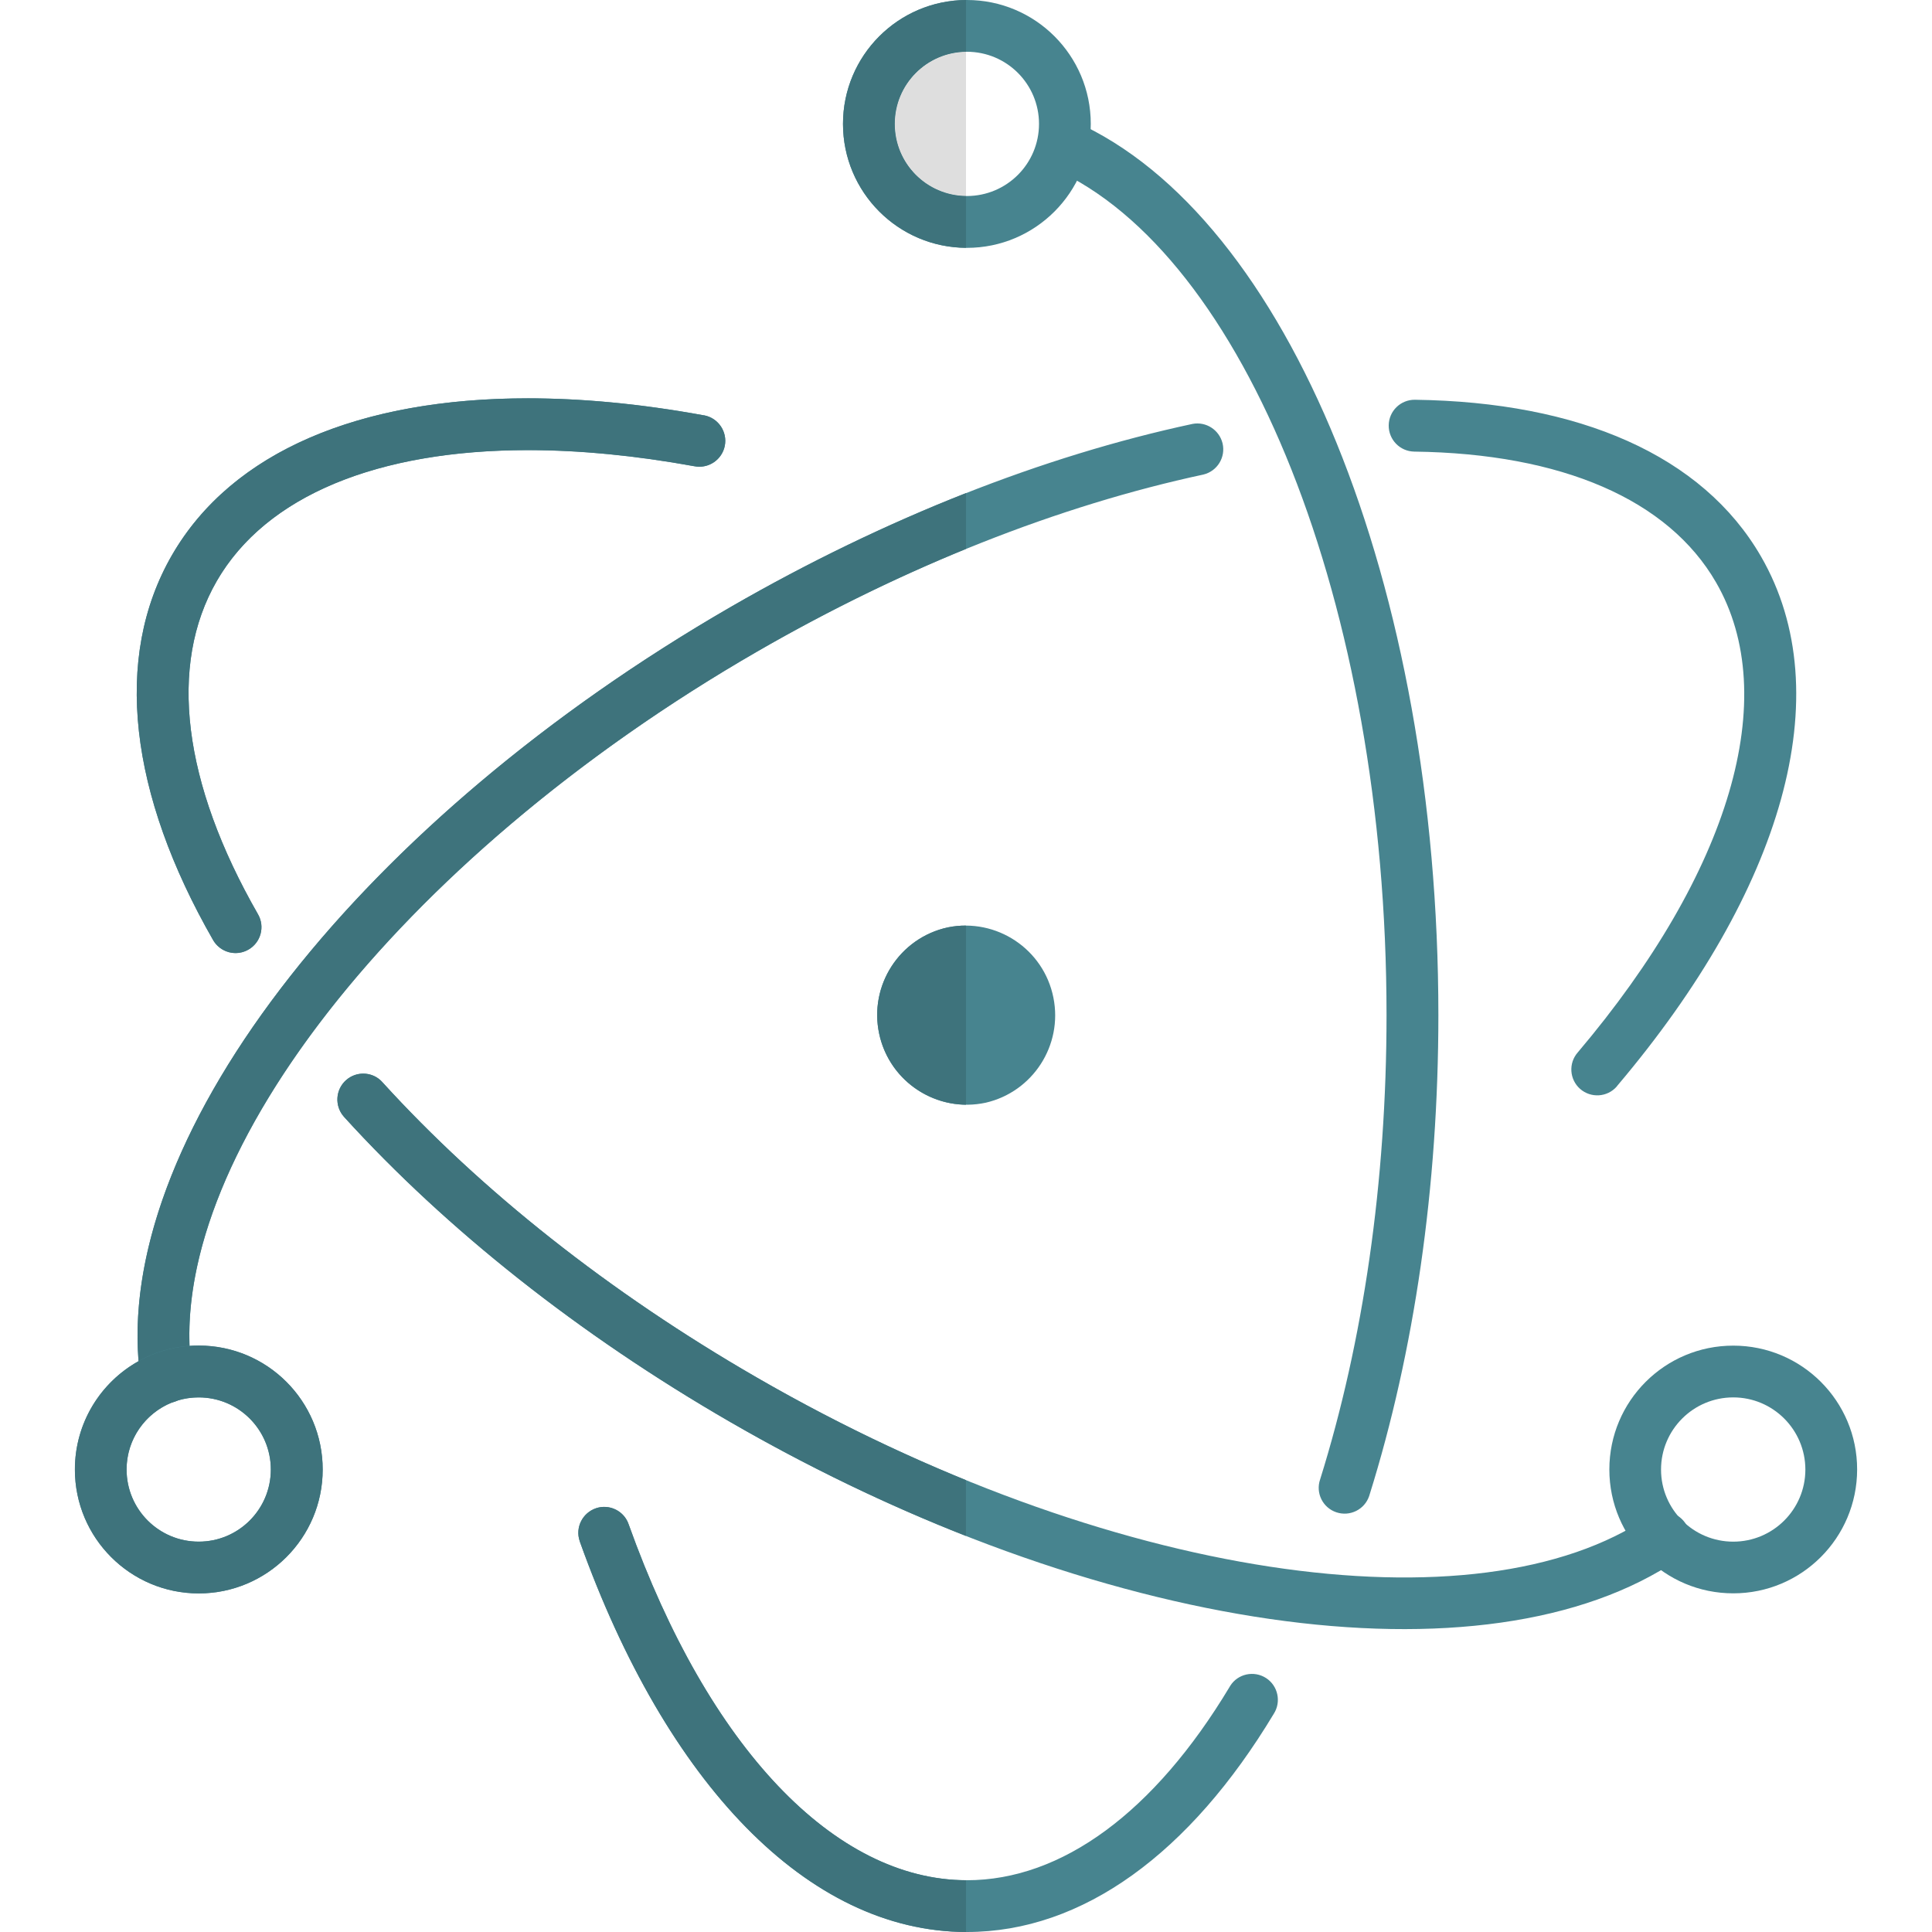
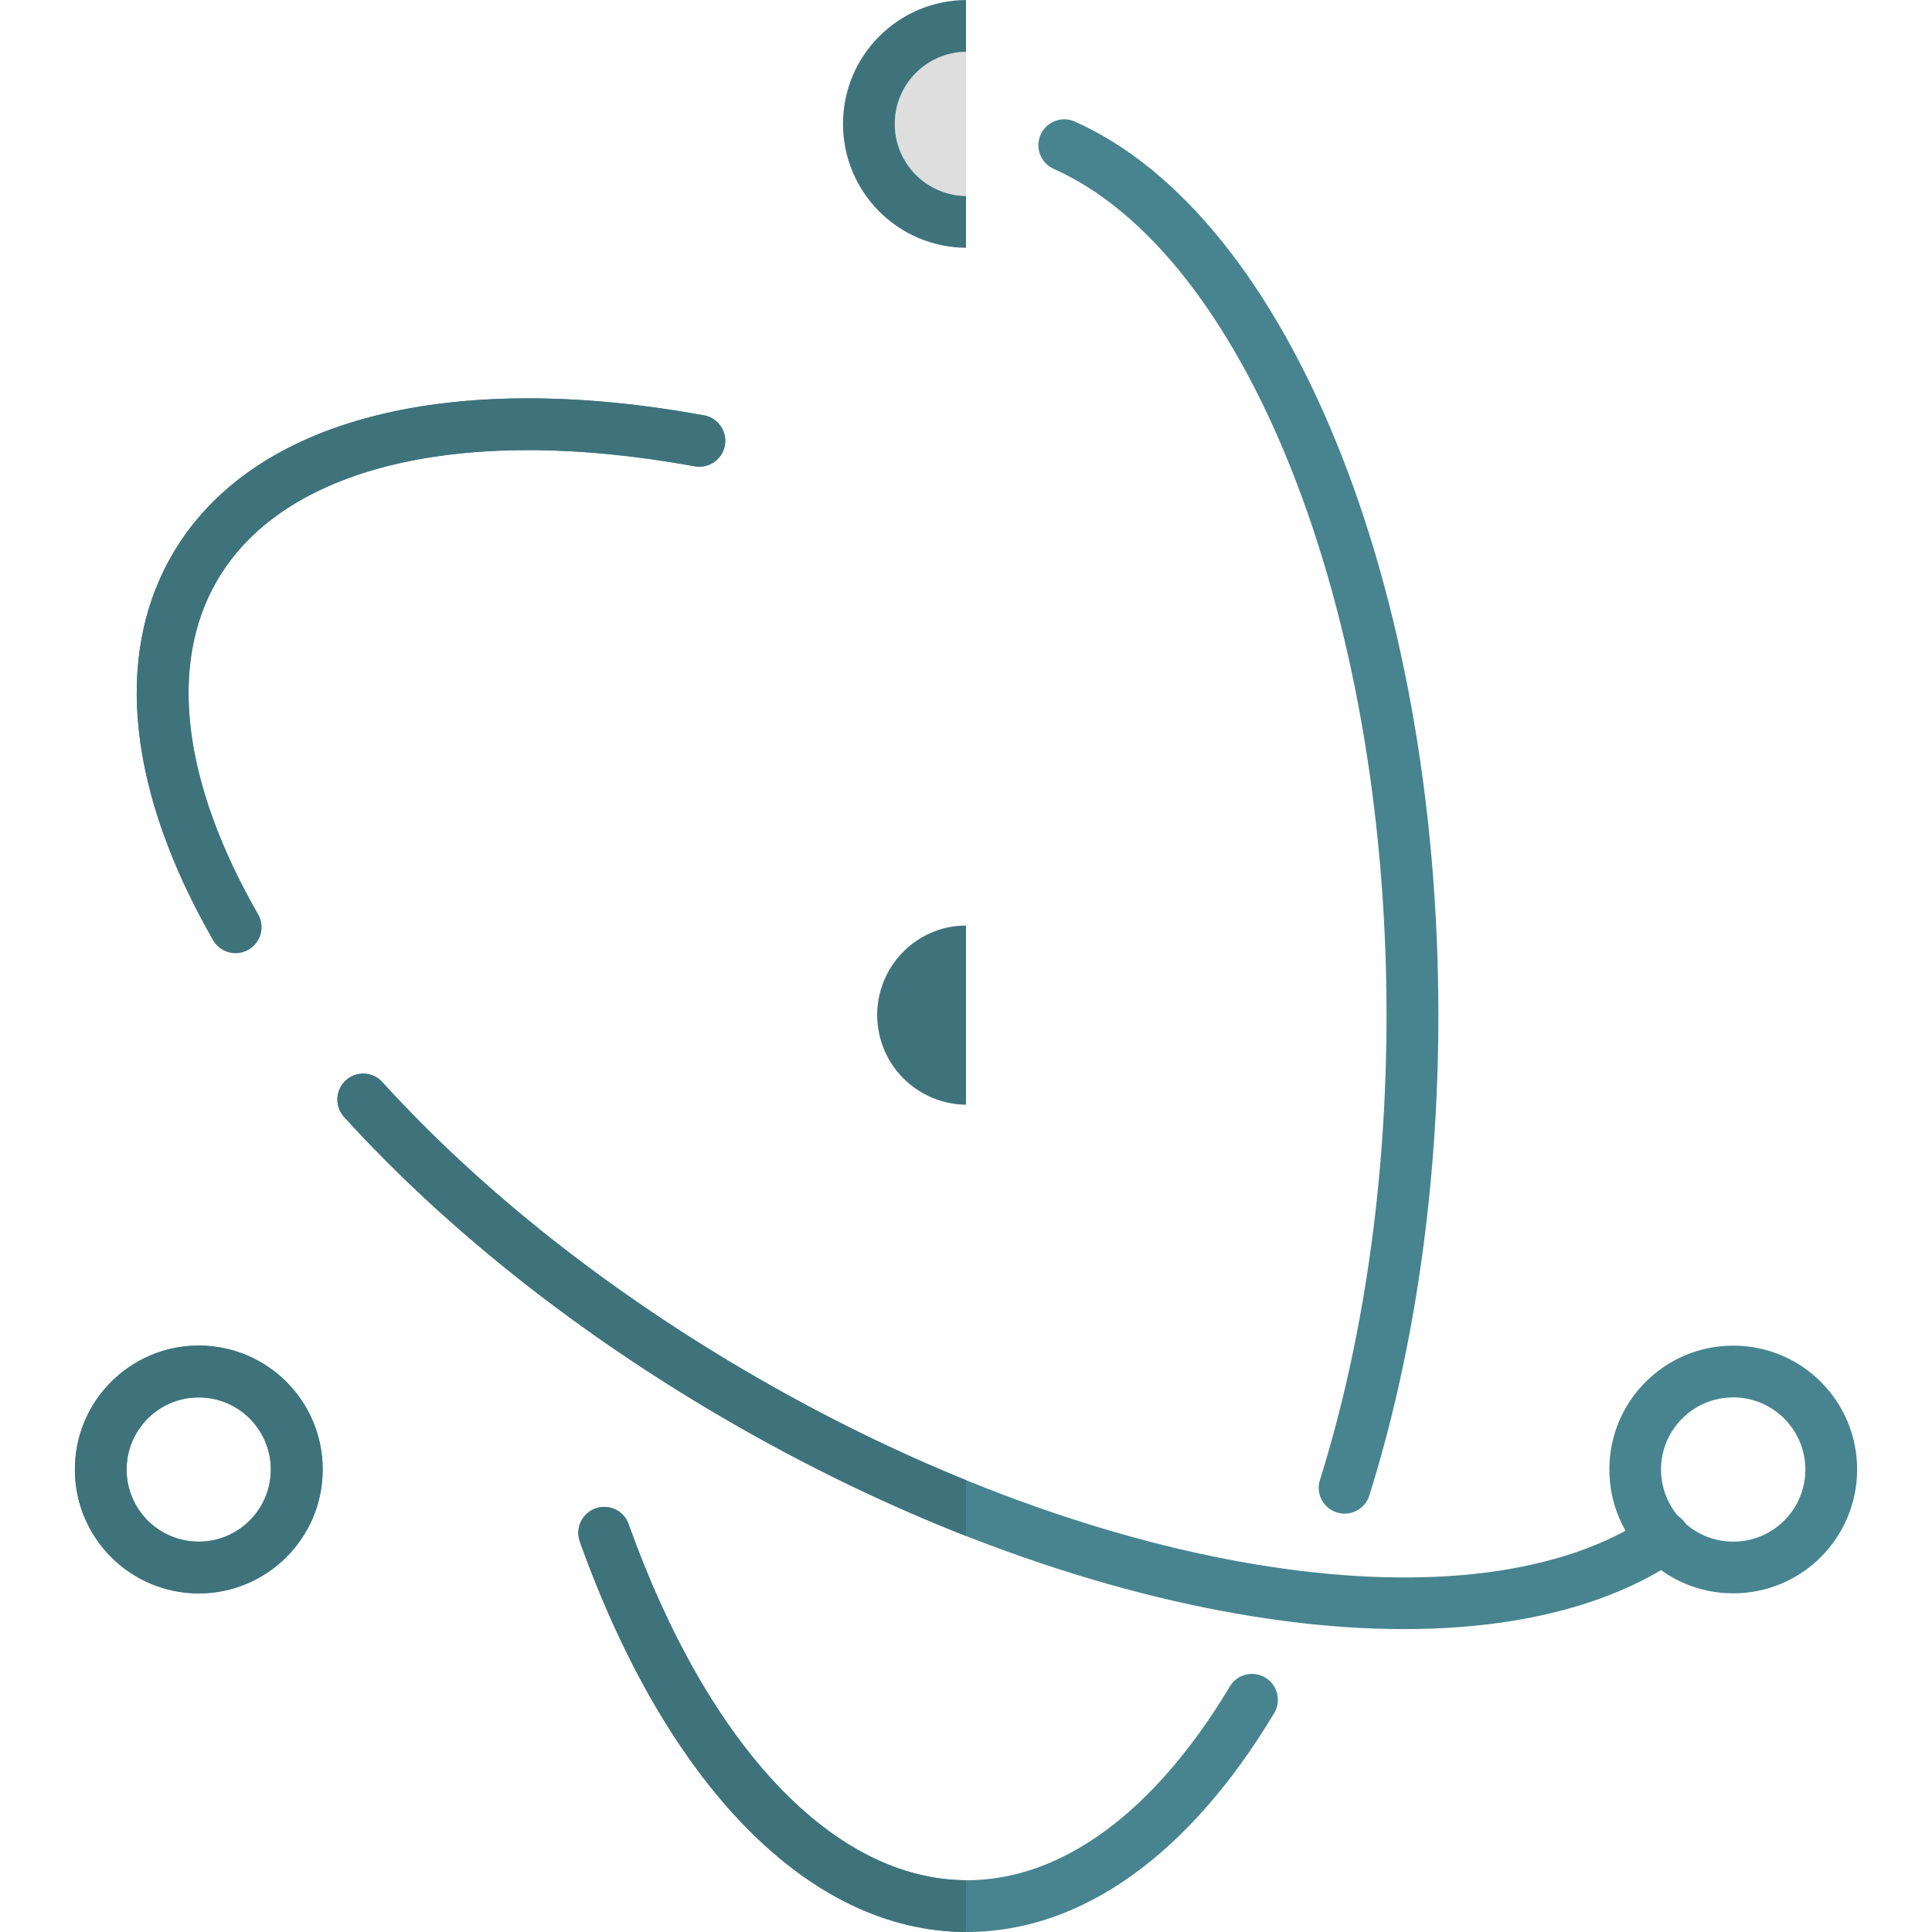
<svg xmlns="http://www.w3.org/2000/svg" enable-background="new 0 0 24 24" viewBox="0 0 24 24">
  <path fill="#47848F" d="M8.741,5.159C5.604,4.587,3.125,5.185,2.136,6.897c-0.737,1.277-0.527,2.971,0.511,4.781c0.089,0.154,0.285,0.208,0.439,0.119c0.154-0.088,0.208-0.285,0.119-0.439c-0.935-1.631-1.117-3.092-0.512-4.14c0.821-1.422,3.033-1.955,5.932-1.427C8.8,5.826,8.969,5.712,9.004,5.539C9.038,5.365,8.925,5.195,8.75,5.16L8.741,5.159L8.741,5.159z M4.278,13.879c1.268,1.394,2.915,2.701,4.794,3.786c4.55,2.627,9.393,3.329,11.78,1.702c0.146-0.101,0.183-0.302,0.082-0.448c-0.1-0.145-0.298-0.182-0.444-0.084c-2.136,1.457-6.737,0.79-11.095-1.727c-1.823-1.052-3.419-2.318-4.641-3.661C4.637,13.312,4.433,13.3,4.3,13.417c-0.133,0.117-0.146,0.321-0.029,0.454L4.278,13.879L4.278,13.879z" />
-   <path fill="#47848F" d="M20.091,13.487c2.054-2.426,2.771-4.866,1.785-6.574c-0.726-1.257-2.26-1.92-4.299-1.947c-0.178-0.002-0.324,0.14-0.326,0.318c-0.002,0.177,0.139,0.323,0.317,0.326c1.834,0.024,3.156,0.596,3.75,1.626c0.819,1.419,0.18,3.595-1.718,5.837c-0.118,0.134-0.104,0.337,0.029,0.454c0.134,0.117,0.337,0.104,0.454-0.029L20.091,13.487L20.091,13.487z M14.814,5.266c-1.857,0.398-3.833,1.176-5.731,2.271c-4.697,2.712-7.761,6.71-7.335,9.609c0.021,0.177,0.181,0.302,0.358,0.281c0.176-0.021,0.302-0.181,0.281-0.357l-0.002-0.017c-0.378-2.574,2.526-6.364,7.02-8.958c1.841-1.063,3.755-1.816,5.544-2.2c0.173-0.042,0.279-0.215,0.238-0.388C15.146,5.34,14.982,5.234,14.814,5.266L14.814,5.266z" />
  <path fill="#47848F" d="M7.205,19.156C8.279,22.154,10.035,24,12.011,24c1.44,0,2.773-0.982,3.812-2.71c0.096-0.149,0.053-0.349-0.096-0.445c-0.15-0.096-0.349-0.053-0.444,0.096l-0.01,0.017c-0.934,1.554-2.082,2.399-3.262,2.399c-1.641,0-3.208-1.646-4.2-4.418c-0.056-0.168-0.238-0.259-0.407-0.203c-0.168,0.057-0.26,0.239-0.203,0.407L7.205,19.156L7.205,19.156z M17.013,18.569c0.556-1.776,0.855-3.825,0.855-5.96c0-5.328-1.865-9.921-4.521-11.101c-0.163-0.07-0.353,0.006-0.422,0.17c-0.068,0.16,0.003,0.345,0.161,0.418c2.368,1.052,4.138,5.411,4.138,10.513c0,2.071-0.289,4.056-0.825,5.769c-0.058,0.168,0.032,0.351,0.201,0.408c0.168,0.057,0.351-0.033,0.408-0.201L17.013,18.569L17.013,18.569z M23.07,18.255c0.001-0.85-0.688-1.539-1.538-1.539c-0.85-0.001-1.54,0.688-1.54,1.538v0.001c0,0.85,0.69,1.539,1.54,1.538C22.381,19.793,23.069,19.104,23.07,18.255L23.07,18.255z M22.427,18.255c0,0.495-0.401,0.896-0.896,0.896c-0.495,0-0.897-0.401-0.897-0.895v-0.001c0-0.495,0.402-0.896,0.897-0.896C22.025,17.359,22.426,17.76,22.427,18.255L22.427,18.255z M2.469,19.794c0.85,0,1.54-0.689,1.54-1.539c0-0.85-0.688-1.539-1.539-1.54H2.469c-0.85,0-1.539,0.69-1.538,1.54C0.931,19.105,1.619,19.794,2.469,19.794L2.469,19.794z M2.469,19.151c-0.495,0-0.896-0.401-0.896-0.896s0.401-0.896,0.896-0.896s0.896,0.401,0.896,0.896S2.964,19.151,2.469,19.151L2.469,19.151z" />
-   <path fill="#47848F" d="M12.011,3.079c0.85,0,1.539-0.69,1.539-1.54S12.861,0,12.011,0c-0.85,0-1.539,0.689-1.539,1.539S11.161,3.079,12.011,3.079L12.011,3.079z M12.011,2.435c-0.495,0-0.896-0.401-0.896-0.896c0-0.495,0.401-0.896,0.896-0.896c0.495,0,0.896,0.401,0.896,0.896C12.907,2.034,12.506,2.435,12.011,2.435L12.011,2.435L12.011,2.435z M12.246,13.698c-0.602,0.13-1.194-0.252-1.324-0.854c-0.13-0.601,0.252-1.194,0.853-1.324c0.604-0.121,1.191,0.27,1.311,0.874C13.204,12.984,12.832,13.562,12.246,13.698L12.246,13.698L12.246,13.698z" />
  <path fill="#3E737C" d="M4.513,13.337c-0.076,0-0.151,0.026-0.213,0.08c-0.133,0.117-0.146,0.321-0.029,0.454l0.007,0.008c1.268,1.394,2.915,2.701,4.794,3.786c0.971,0.561,1.956,1.034,2.927,1.415v-0.693c-0.864-0.352-1.74-0.779-2.605-1.279c-1.823-1.052-3.419-2.318-4.641-3.661C4.691,13.374,4.602,13.337,4.513,13.337L4.513,13.337z M6.559,4.948c-2.084,0-3.677,0.657-4.423,1.948c-0.737,1.277-0.527,2.971,0.511,4.781c0.06,0.104,0.168,0.162,0.279,0.162c0.054,0,0.109-0.014,0.16-0.043c0.154-0.088,0.208-0.285,0.119-0.439c-0.935-1.631-1.117-3.092-0.512-4.14C3.306,6.158,4.692,5.592,6.56,5.592c0.636,0,1.328,0.066,2.065,0.2c0.021,0.004,0.042,0.006,0.062,0.006c0.151,0,0.285-0.106,0.316-0.259C9.038,5.365,8.925,5.195,8.75,5.16l-0.01-0.001C7.97,5.018,7.238,4.948,6.559,4.948L6.559,4.948z" />
-   <path fill="#3E737C" d="M2.208,17.397c-0.024,0.007-0.048,0.016-0.071,0.025C2.162,17.416,2.186,17.408,2.208,17.397L2.208,17.397z M12,6.125c-0.975,0.384-1.956,0.857-2.917,1.411c-4.571,2.639-7.595,6.496-7.362,9.372c0.19-0.106,0.404-0.173,0.633-0.19c-0.099-2.56,2.747-6.141,7.051-8.625C10.26,7.6,11.132,7.173,12,6.818V6.125L12,6.125z" />
  <path fill="#3E737C" d="M7.506,18.719c-0.034,0-0.068,0.005-0.102,0.017c-0.168,0.057-0.26,0.239-0.203,0.407l0.004,0.013C8.277,22.148,10.029,23.993,12,24v-0.643c-1.637-0.007-3.199-1.652-4.19-4.418C7.766,18.804,7.64,18.719,7.506,18.719L7.506,18.719z M2.208,17.397c0.082-0.025,0.17-0.038,0.26-0.038c0.495,0,0.896,0.401,0.896,0.896s-0.401,0.896-0.896,0.896s-0.896-0.401-0.896-0.896c0-0.378,0.234-0.701,0.565-0.833C2.161,17.412,2.184,17.404,2.208,17.397L2.208,17.397z M2.47,16.715H2.469c-0.038,0-0.077,0.001-0.115,0.004c-0.228,0.017-0.443,0.084-0.633,0.19c-0.472,0.263-0.791,0.767-0.791,1.346c0,0.85,0.689,1.538,1.538,1.539c0.85,0,1.54-0.689,1.54-1.539C4.009,17.405,3.321,16.716,2.47,16.715L2.47,16.715z" />
  <path fill="#DEDEDE" d="M12,0.643c-0.49,0.006-0.885,0.405-0.885,0.896c0,0.491,0.395,0.89,0.885,0.896V0.643L12,0.643z" />
  <path fill="#3E737C" d="M11.995,11.498c-0.073,0-0.146,0.007-0.22,0.022c-0.601,0.13-0.983,0.723-0.853,1.324c0.112,0.519,0.569,0.874,1.078,0.879v-2.225C11.998,11.498,11.997,11.498,11.995,11.498L11.995,11.498z M12,0c-0.845,0.006-1.528,0.693-1.528,1.539c0,0.846,0.683,1.534,1.528,1.539V2.435c-0.49-0.006-0.885-0.404-0.885-0.896c0-0.491,0.395-0.89,0.885-0.896V0L12,0z" />
</svg>